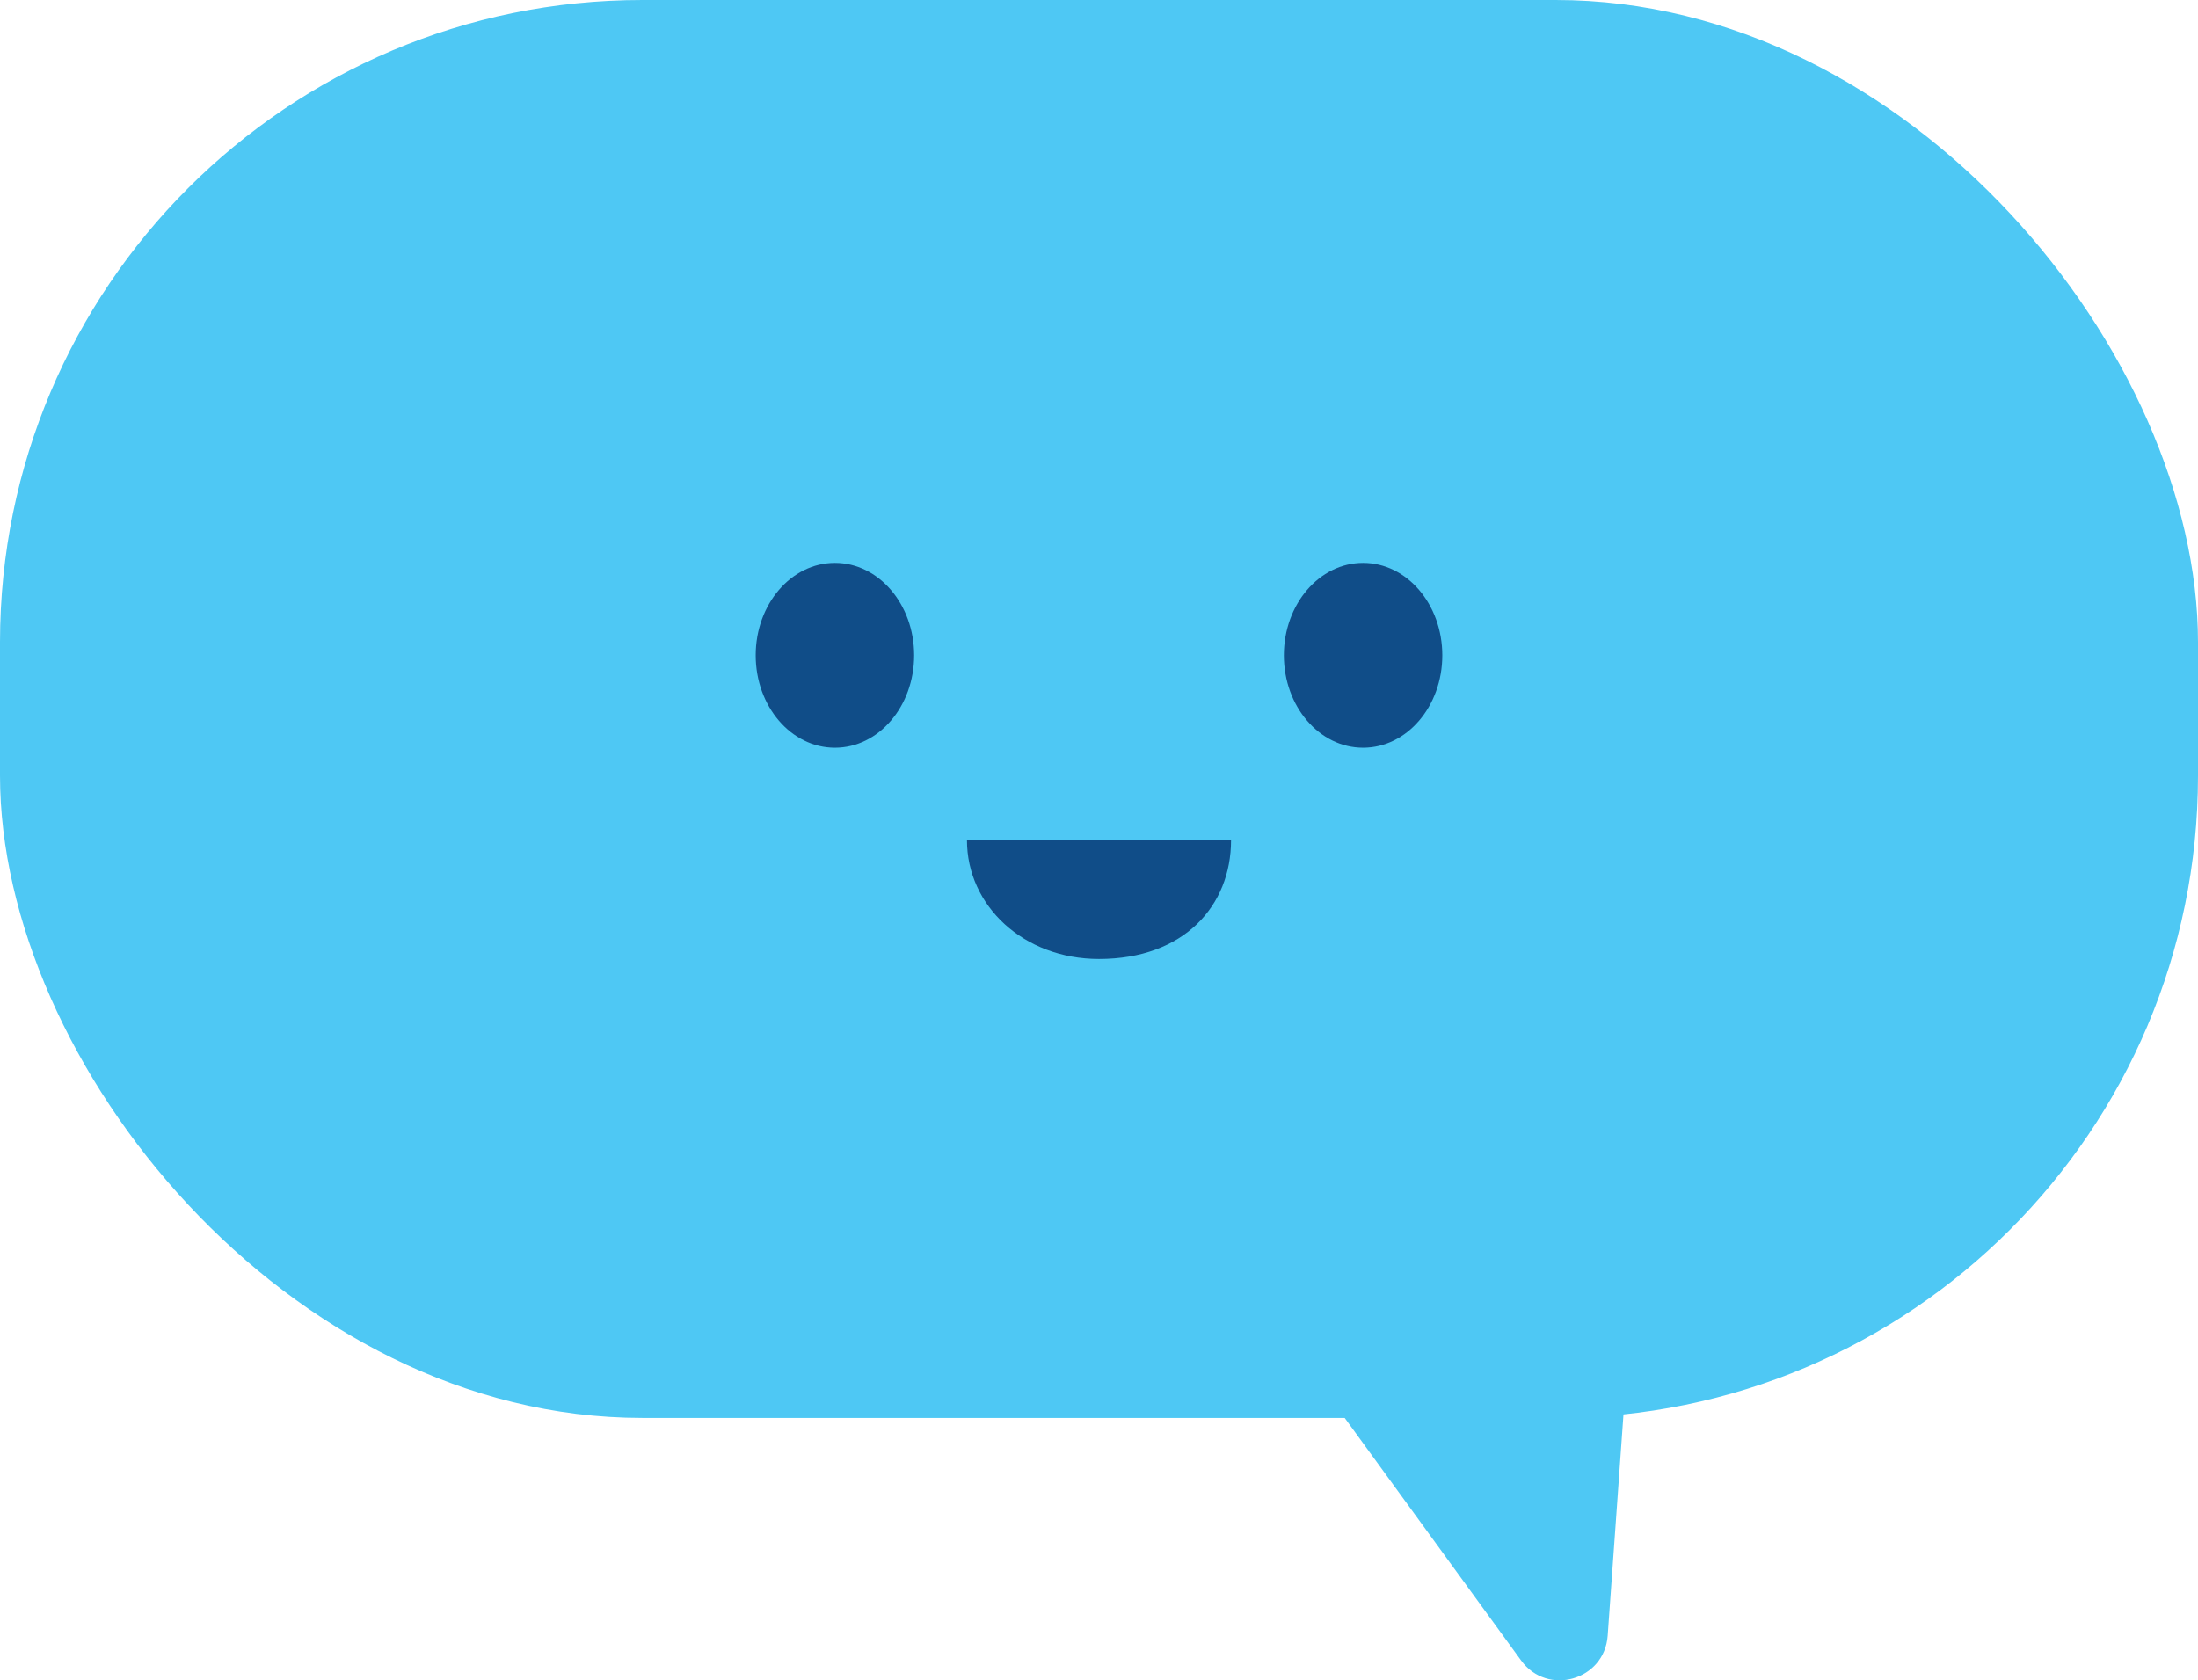
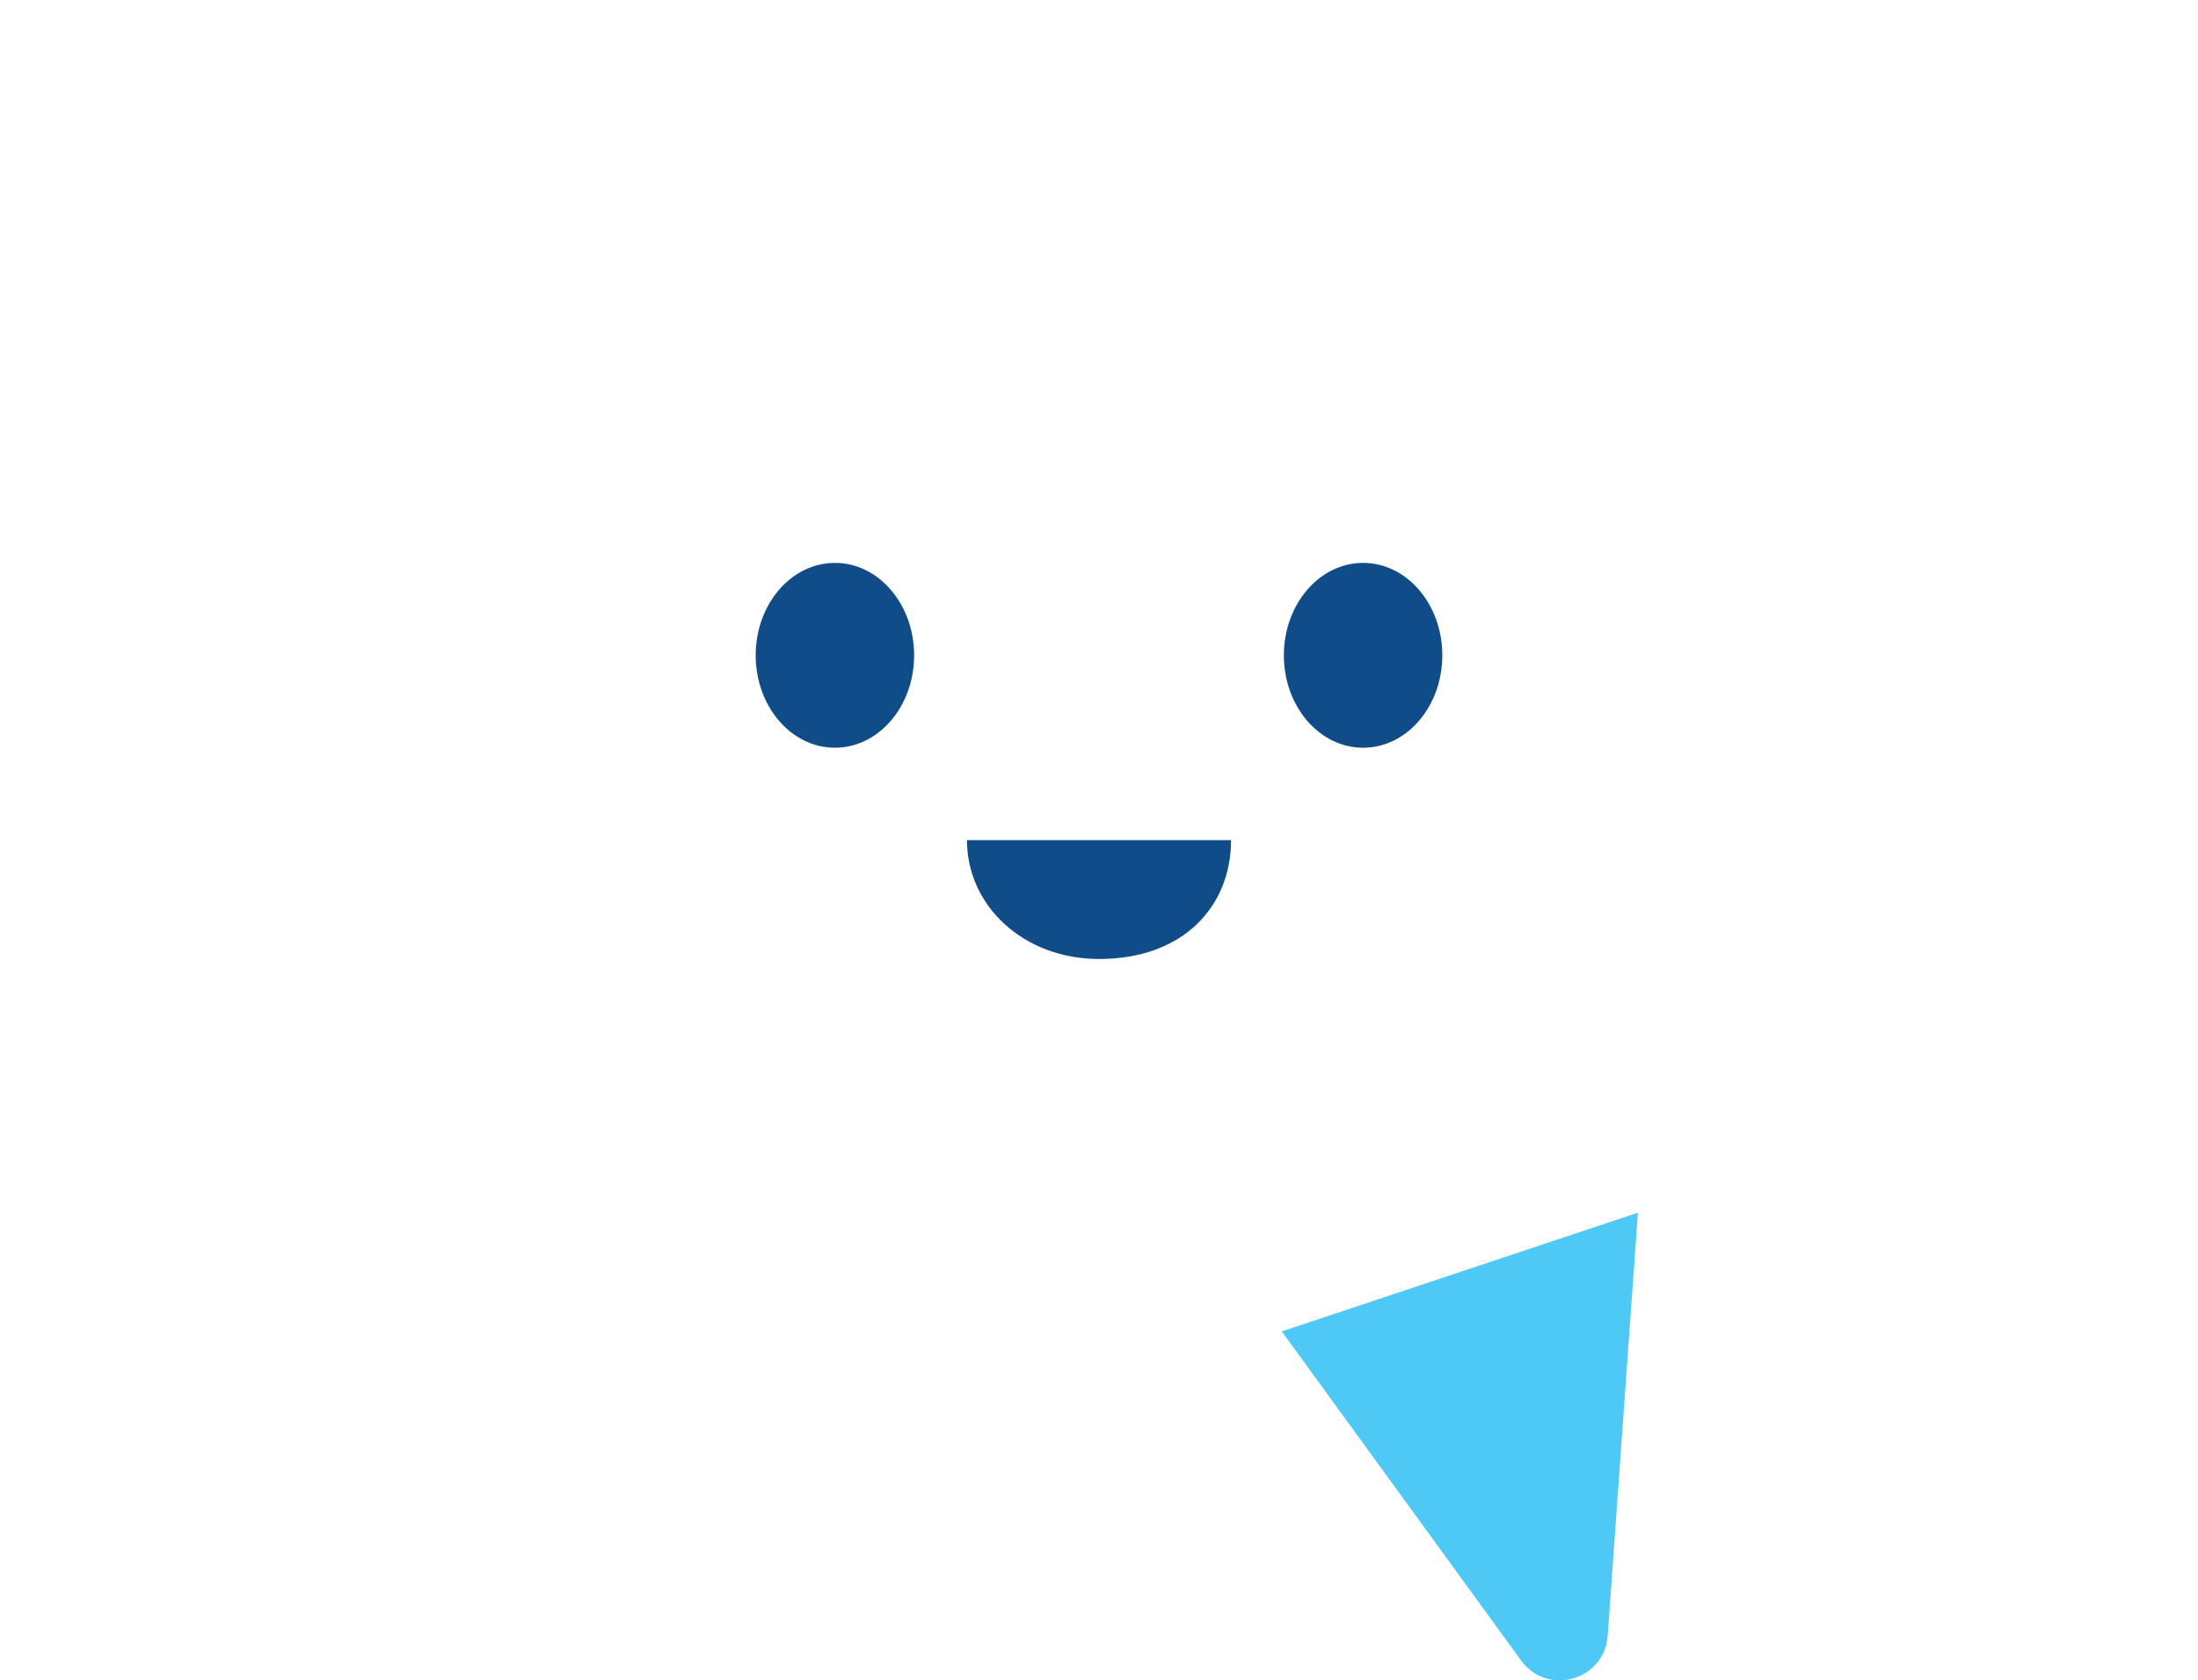
<svg xmlns="http://www.w3.org/2000/svg" width="434.198" height="331.962">
-   <rect width="434.198" height="280.128" fill="#4ec8f4" rx="126.883" ry="126.883" />
-   <path fill="#4ec8f4" d="m253.206 263.037 47.284 65.015c5.191 7.138 16.465 3.912 17.094-4.892l5.969-83.572-70.347 23.449Z" />
+   <path fill="#4ec8f4" d="m253.206 263.037 47.284 65.015c5.191 7.138 16.465 3.912 17.094-4.892l5.969-83.572-70.347 23.449" />
  <g fill="#104d88">
    <ellipse cx="164.931" cy="129.464" rx="15.65" ry="18.259" />
    <ellipse cx="269.267" cy="129.464" rx="15.65" ry="18.259" />
    <path d="M217.099 189.457c-14.905 0-26.084-10.51-26.084-23.475h52.168c0 12.965-9.316 23.475-26.084 23.475Z" />
  </g>
</svg>